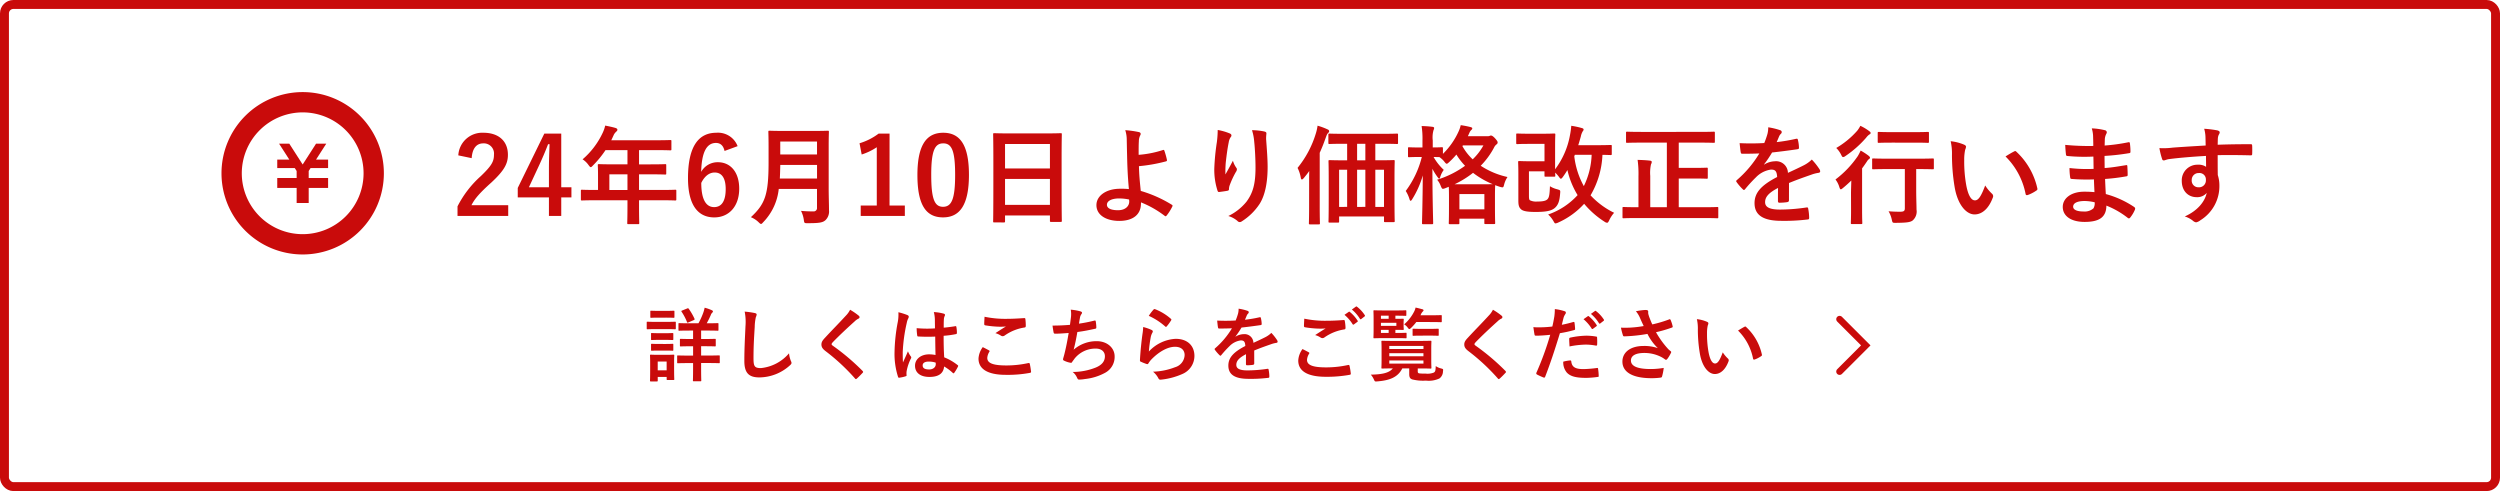
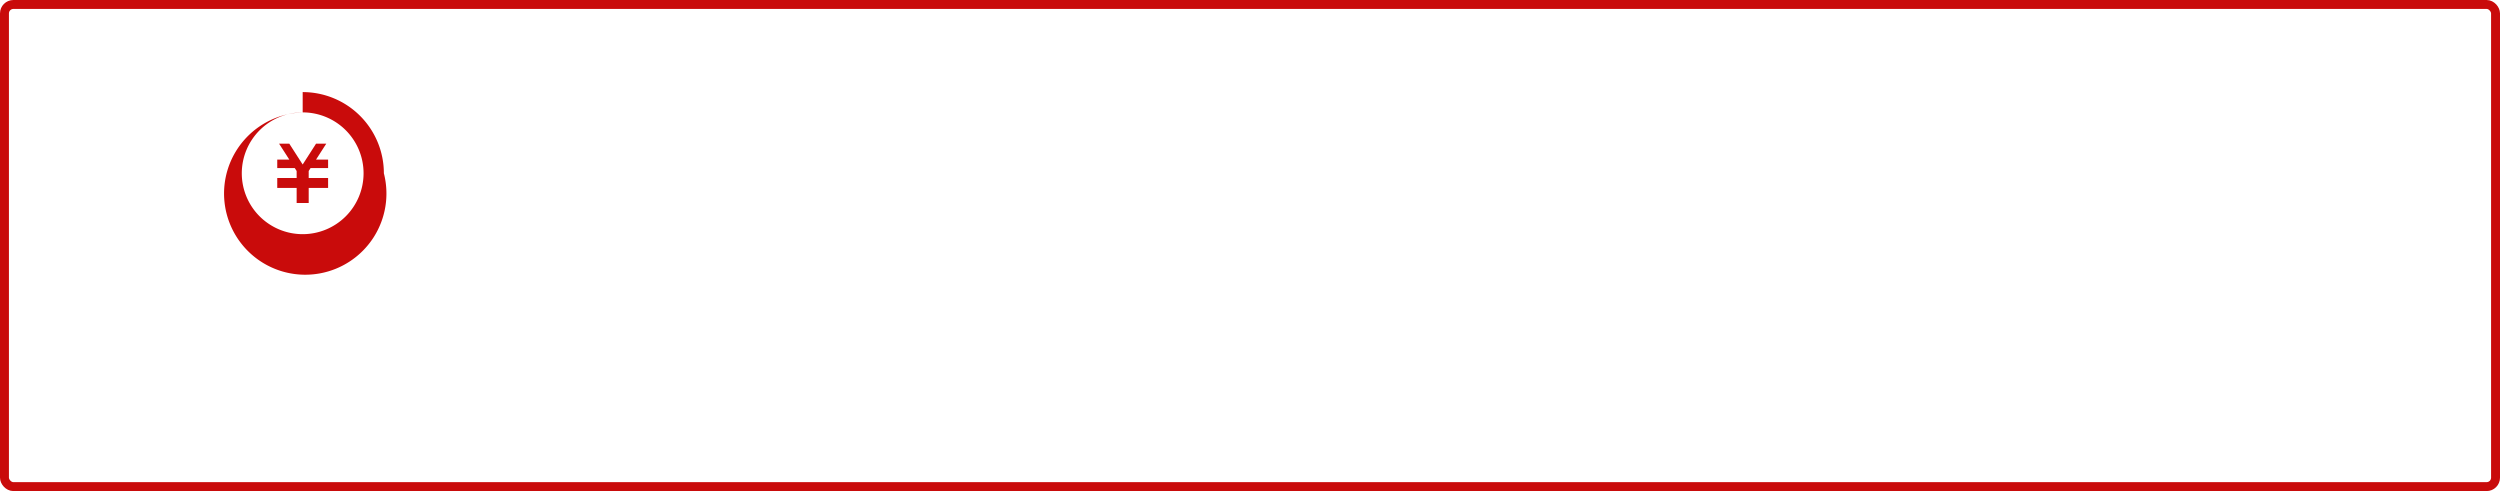
<svg xmlns="http://www.w3.org/2000/svg" width="560" height="110" viewBox="0 0 560 110">
  <g id="グループ_2897" data-name="グループ 2897" transform="translate(-708.063 -3933.937)">
    <g id="長方形_24287" data-name="長方形 24287" transform="translate(708.063 3933.937)" fill="none" stroke="#c90b0b" stroke-width="2">
-       <rect width="560" height="110" rx="3" stroke="none" />
      <rect x="1" y="1" width="558" height="108" rx="2" fill="none" />
    </g>
-     <path id="パス_152507" data-name="パス 152507" d="M4.272-12.888c.144-2.184,1.08-3.312,2.592-3.312a2.285,2.285,0,0,1,2.4,2.544c0,1.512-.528,2.472-2.928,4.776A23.177,23.177,0,0,0,1.1-2.088V.048H12.456v-2.4H4.224C4.968-3.84,6.168-5.184,8.688-7.44c2.808-2.616,3.7-4.152,3.7-6.192,0-3.168-2.184-4.944-5.472-4.944a5.365,5.365,0,0,0-5.64,5.064Zm20.064-5.5H20.544L14.592-6.216V-4.1h6.984V.048h2.76V-4.1h2.28V-6.36h-2.28ZM21.576-6.36H17.088l2.256-4.848c.744-1.608,1.44-3.216,2.04-4.8h.336c-.072,1.848-.144,3.672-.144,5.616Zm17.592,2.9V-2.28c0,2.52-.048,3.768-.048,3.912,0,.24.024.264.288.264h2.136c.24,0,.264-.024.264-.264,0-.12-.048-1.392-.048-3.912V-3.456h5.088c2.112,0,2.856.048,3,.048.24,0,.264-.024.264-.264v-1.9c0-.216-.024-.24-.264-.24-.144,0-.888.048-3,.048H41.76v-3.5h2.568c2.352,0,3.144.048,3.288.048.216,0,.24-.024.24-.264v-1.8c0-.24-.024-.264-.24-.264-.144,0-.936.048-3.288.048H41.76v-3.192h3.7c2.328,0,3.144.048,3.288.048.24,0,.264-.024.264-.264V-16.68c0-.24-.024-.264-.264-.264-.144,0-.96.048-3.288.048H35.544l.48-1.032a2.341,2.341,0,0,1,.6-.864c.168-.168.288-.264.288-.456s-.144-.312-.432-.408c-.648-.192-1.44-.36-2.3-.528a7.7,7.7,0,0,1-.624,1.752,17.648,17.648,0,0,1-4.44,5.808,4.808,4.808,0,0,1,1.344,1.3c.24.312.36.456.48.456s.264-.12.5-.384a21.981,21.981,0,0,0,2.808-3.432h4.92V-11.5H36.1c-2.328,0-3.144-.048-3.288-.048-.264,0-.288.024-.288.264,0,.144.048.792.048,2.16v3.36h-.576c-2.112,0-2.856-.048-3-.048-.24,0-.264.024-.264.24v1.9c0,.24.024.264.264.264.144,0,.888-.048,3-.048Zm-4.056-2.3v-3.5h4.056v3.5ZM63.84-15.576a4.7,4.7,0,0,0-4.776-3c-3.888,0-6.336,2.928-6.336,10.176,0,6.192,2.352,8.784,5.88,8.784C61.9.384,64.2-2.088,64.2-6.048c0-3.7-1.944-5.928-4.776-5.928a4.2,4.2,0,0,0-3.744,2.16c.1-4.2,1.128-6.48,3.312-6.48.864,0,1.632.456,1.92,1.8ZM55.7-7.344c.744-1.512,1.8-2.328,3-2.328,1.608,0,2.472,1.272,2.472,3.72,0,2.664-.912,4.032-2.592,4.032C56.856-1.92,55.7-3.48,55.7-7.344ZM84.24-15.48c0-2.04.048-3.12.048-3.264,0-.264-.024-.288-.264-.288-.168,0-.936.048-3.168.048H74.184c-2.232,0-3.024-.048-3.192-.048-.24,0-.264.024-.264.288,0,.144.048,1.224.048,3.264v3.528c0,7.3-.792,9.336-3.96,12.288a5.494,5.494,0,0,1,1.728,1.128c.264.264.408.384.552.384s.264-.144.5-.408A12.547,12.547,0,0,0,73.056-6h8.568v4.2a.749.749,0,0,1-.84.84,27.259,27.259,0,0,1-2.736-.12A6.639,6.639,0,0,1,78.672.936c.1.768.144.744.888.744,2.544,0,3.36-.12,3.984-.7a2.716,2.716,0,0,0,.768-2.232c0-1.32-.072-3.144-.072-4.8ZM73.3-8.328c.048-.912.072-1.92.1-3.048h8.232v3.048Zm8.328-8.28v2.9H73.392v-2.9Zm16.248-1.776H95.424a13.527,13.527,0,0,1-4.272,2.16l.48,2.52a13.459,13.459,0,0,0,3.384-1.632V-2.28h-3.6V.048H101.3V-2.28H97.872Zm12.024-.192c-3.7,0-5.784,2.664-5.784,9.456s1.968,9.5,5.736,9.5c3.744,0,5.808-2.76,5.808-9.552C115.656-15.936,113.592-18.576,109.9-18.576Zm0,2.376c1.92,0,2.664,1.656,2.664,7.056,0,5.376-.768,7.152-2.712,7.152-1.9,0-2.64-1.752-2.64-7.152C107.208-14.568,108.024-16.2,109.9-16.2ZM123.48,1.512c.24,0,.264-.024.264-.264v-1.3H133.8V1.128c0,.24.024.264.264.264H136.2c.24,0,.264-.024.264-.264,0-.144-.048-1.56-.048-8.448v-5.328c0-3.936.048-5.4.048-5.544,0-.264-.024-.288-.264-.288-.144,0-.984.048-3.312.048h-8.232c-2.328,0-3.144-.048-3.312-.048-.24,0-.264.024-.264.288,0,.144.048,1.608.048,6.264V-7.3c0,6.96-.048,8.376-.048,8.544,0,.24.024.264.264.264Zm.264-3.936V-8.232H133.8v5.808Zm0-13.632H133.8v5.472H123.744Zm29.928,2.424c0-1.248,0-2.3.048-3.024a2.959,2.959,0,0,1,.288-1.3.714.714,0,0,0,.12-.36c0-.192-.12-.336-.384-.408a22.009,22.009,0,0,0-3.072-.432,7.061,7.061,0,0,1,.336,2.184c.024,1.224.048,2.448.072,3.312.048,2.28.12,4.56.408,7.7a16.731,16.731,0,0,0-2.016-.072c-2.976,0-5.256,1.512-5.256,3.672,0,2.208,2.16,3.528,5.112,3.528,3.216,0,4.752-1.536,4.848-3.6a4.631,4.631,0,0,0,.024-.552A22.461,22.461,0,0,1,159.528.048c.192.144.264.072.408-.072a10.763,10.763,0,0,0,1.272-2.016c.1-.192.072-.312-.1-.408a28.177,28.177,0,0,0-6.96-3.1c-.24-2.28-.36-3.6-.408-5.544a35.835,35.835,0,0,0,6.072-1.08c.144-.048.24-.1.192-.36a16.867,16.867,0,0,0-.576-2.04.2.2,0,0,0-.288-.144A23.279,23.279,0,0,1,153.672-13.632ZM151.56-3.288c.072,1.008-.72,2.064-2.52,2.064-1.512,0-2.472-.408-2.472-1.224,0-.864,1.08-1.416,2.76-1.416a11.213,11.213,0,0,1,2.208.24ZM171.384-19.2a22.209,22.209,0,0,1-.192,2.736,50.727,50.727,0,0,0-.576,5.976,15.355,15.355,0,0,0,.72,4.872c.048.168.168.336.336.312.6-.072,1.632-.216,1.92-.288a.337.337,0,0,0,.312-.384,3,3,0,0,1,.12-.72,19.649,19.649,0,0,1,1.416-3.072,1.131,1.131,0,0,0,.24-.6.552.552,0,0,0-.144-.384,4.976,4.976,0,0,1-.744-1.56c-.648,1.224-1.152,2.136-1.68,3.072a24.247,24.247,0,0,1,.072-2.64c.144-1.248.336-2.952.672-4.584a2.77,2.77,0,0,1,.432-1.128.55.55,0,0,0,.168-.384c0-.216-.144-.36-.456-.48A12.578,12.578,0,0,0,171.384-19.2Zm7.68.048a11.5,11.5,0,0,1,.5,2.616c.168,1.536.288,4.032.288,5.736,0,3.792-.624,5.76-2.016,7.656A11.878,11.878,0,0,1,173.76.072a5.569,5.569,0,0,1,2.04,1.1.7.7,0,0,0,.5.264.832.832,0,0,0,.48-.168,13.225,13.225,0,0,0,3.96-3.864c1.272-1.968,1.824-4.92,1.824-8.328,0-1.728-.168-3.912-.336-6.192a8.5,8.5,0,0,1,.048-1.1c.048-.408,0-.528-.48-.648A13.859,13.859,0,0,0,179.064-19.152ZM200.376-16.1v3.7h-.624c-2.328,0-3.144-.048-3.288-.048-.24,0-.264.024-.264.264,0,.168.048,1.08.048,4.392v3.792c0,4.248-.048,5.136-.048,5.28,0,.24.024.264.264.264h1.848c.24,0,.264-.024.264-.264V.168h10.056V1.176c0,.24.024.264.264.264h1.872c.24,0,.264-.024.264-.264,0-.144-.048-1.032-.048-5.256V-8.256c0-2.856.048-3.792.048-3.936,0-.24-.024-.264-.264-.264-.168,0-1.008.048-3.336.048h-.744v-3.7h1.536c2.352,0,3.144.048,3.288.048.24,0,.264-.024.264-.264V-18.1c0-.264-.024-.288-.264-.288-.144,0-.936.048-3.288.048h-8.5c-2.352,0-3.144-.048-3.288-.048-.24,0-.264.024-.264.288v1.776c0,.24.024.264.264.264.144,0,.936-.048,3.288-.048Zm8.256,5.808v8.328h-1.944V-10.3Zm-6.024,8.328V-10.3h1.848v8.328Zm-4.032,0V-10.3h1.8v8.328Zm4.032-10.44v-3.7h1.848v3.7ZM191.856-1.944c0,2.328-.048,3.48-.048,3.624,0,.24.024.264.264.264h1.944c.24,0,.264-.024.264-.264,0-.12-.048-1.3-.048-3.624V-14.088c.5-1.08.936-2.208,1.368-3.432.216-.6.312-.816.48-.96.144-.144.264-.264.264-.432,0-.216-.144-.336-.384-.432a14.046,14.046,0,0,0-2.208-.816,10.578,10.578,0,0,1-.384,1.728,22.5,22.5,0,0,1-4.1,7.728,7.513,7.513,0,0,1,.72,2.184c.048.264.12.408.264.408.1,0,.24-.12.432-.336.432-.528.84-1.032,1.2-1.56-.024,1.032-.024,2.112-.024,2.976Zm35.568-15.864.336-.744a1.833,1.833,0,0,1,.456-.672.493.493,0,0,0,.192-.336c0-.12-.12-.216-.384-.288a21.218,21.218,0,0,0-2.208-.432,6.537,6.537,0,0,1-.456,1.368,16.614,16.614,0,0,1-3.528,5.064v-1.224c0-.24-.024-.264-.264-.264-.144,0-.6.048-2.016.048v-1.56a6.062,6.062,0,0,1,.168-2.3,1.222,1.222,0,0,0,.144-.5c0-.144-.168-.24-.408-.264a23.048,23.048,0,0,0-2.4-.168,18.3,18.3,0,0,1,.192,3.288v1.512H216.6c-1.68,0-2.208-.048-2.352-.048-.216,0-.24.024-.24.264v1.7c0,.24.024.264.24.264.144,0,.672-.048,2.352-.048h.5a21.127,21.127,0,0,1-3.6,7.608,7.391,7.391,0,0,1,.84,1.824c.072.264.168.384.264.384s.216-.144.36-.384a20.474,20.474,0,0,0,2.352-5.3c-.024,5.616-.168,10.248-.168,10.632,0,.264.024.288.264.288h1.944c.264,0,.288-.024.288-.288,0-.408-.168-5.616-.168-12.12a12.706,12.706,0,0,0,1.152,1.848q.252.36.36.36c.12,0,.168-.144.264-.456a5.279,5.279,0,0,1,.768-1.512,11.964,11.964,0,0,1-2.28-2.88c.624,0,1.056.024,1.32.024a4.958,4.958,0,0,1,1.1,1.032c.24.312.384.456.528.456.12,0,.264-.12.552-.384a17.728,17.728,0,0,0,1.608-1.68,14.116,14.116,0,0,0,1.944,2.52,21.542,21.542,0,0,1-6.264,3.12,4.522,4.522,0,0,1,.816,1.392c.192.456.288.648.5.648a2,2,0,0,0,.576-.168l.72-.288c.024.36.048,1.032.048,2.3v1.824c0,3.24-.048,3.84-.048,3.984,0,.24.024.264.264.264h1.848c.24,0,.264-.024.264-.264V.672h5.592v.936c0,.24.024.264.264.264h1.9c.24,0,.264-.024.264-.264,0-.12-.048-.72-.048-3.984V-4.488c0-1.512.048-2.184.048-2.352.336.144.72.264,1.08.384.744.192.744.192.936-.552a5.406,5.406,0,0,1,.744-1.656,17.875,17.875,0,0,1-6-2.52,17.48,17.48,0,0,0,2.976-4.056,1.976,1.976,0,0,1,.552-.72.512.512,0,0,0,.264-.432c0-.192-.072-.36-.576-.936-.528-.552-.744-.624-.936-.624a.626.626,0,0,0-.264.072,1,1,0,0,1-.432.072Zm-1.9,12.96h5.592v3.432h-5.592Zm-1.1-2.184A21.347,21.347,0,0,0,228.576-9.6a18.947,18.947,0,0,0,4.416,2.544c-.36,0-1.1.024-2.544.024Zm1.872-8.712H230.9a12.94,12.94,0,0,1-2.4,3.12,11.949,11.949,0,0,1-2.3-2.952Zm20.664,0c0-1.608.048-2.232.048-2.4,0-.24-.024-.264-.288-.264-.144,0-.744.048-2.544.048h-3.192c-1.776,0-2.352-.048-2.472-.048-.24,0-.264.024-.264.264v1.824c0,.264.024.288.264.288.12,0,.7-.048,2.472-.048h3.6v3.888h-3.456c-1.368,0-2.016-.048-2.16-.048-.264,0-.288.024-.288.288,0,.144.048.96.048,2.544V-3.36c0,1.056.168,1.536.6,1.92.5.48,1.68.6,3.216.6,2.136,0,3.528-.168,4.368-.912.7-.624,1.056-1.464,1.176-3.24.072-.72.048-.72-.7-.936a5.531,5.531,0,0,1-1.584-.672c-.072,1.824-.168,2.472-.528,2.88s-1.08.552-2.352.552a3.116,3.116,0,0,1-1.608-.288c-.192-.144-.216-.5-.216-1.056V-9.936h3.48V-9c0,.24.024.264.264.264h1.872c.264,0,.288-.024.288-.264,0-.072-.024-.288-.024-.648a7.794,7.794,0,0,1,.816.912c.216.312.336.456.456.456s.24-.12.456-.408c.36-.5.7-1.008,1.008-1.536A18.694,18.694,0,0,0,252-4.608a15.953,15.953,0,0,1-6.6,4.344,5.88,5.88,0,0,1,1.248,1.584c.168.288.24.408.408.408a2,2,0,0,0,.6-.192,17.455,17.455,0,0,0,5.808-4.2,19.957,19.957,0,0,0,4.56,4.008,1.161,1.161,0,0,0,.576.24c.192,0,.288-.168.48-.552a6.579,6.579,0,0,1,1.1-1.68A17.907,17.907,0,0,1,254.9-4.56a19.461,19.461,0,0,0,2.664-9.072c1.2.024,1.68.048,1.824.048.24,0,.264-.024.264-.264v-1.728c0-.24-.024-.264-.264-.264-.168,0-.936.048-3.192.048h-4.056c.216-.624.384-1.272.576-1.92a3.633,3.633,0,0,1,.456-1.224.55.55,0,0,0,.168-.384c0-.144-.168-.264-.48-.336a18.064,18.064,0,0,0-2.28-.48,16.733,16.733,0,0,1-.288,2.088,17.924,17.924,0,0,1-3.336,7.656Zm8.184,2.112a17.282,17.282,0,0,1-1.752,7.008,18.2,18.2,0,0,1-2.136-6.672c.048-.1.072-.216.12-.336Zm16.848-2.736V-1.9h-3.72V-8.9a9.052,9.052,0,0,1,.168-2.616,1.055,1.055,0,0,0,.168-.528c0-.144-.144-.264-.408-.288-.84-.1-1.848-.144-2.76-.168a22.531,22.531,0,0,1,.192,3.648V-1.9h-.36c-2.112,0-2.832-.048-2.976-.048-.216,0-.24.024-.24.264V.312c0,.24.024.264.24.264.144,0,.864-.048,2.976-.048h15c2.136,0,2.856.048,3,.048.216,0,.24-.024.24-.264V-1.68c0-.24-.024-.264-.24-.264-.144,0-.864.048-3,.048h-5.616V-8.328h3.336c2.064,0,2.784.048,2.928.048.216,0,.24-.024.24-.264v-1.944c0-.24-.024-.264-.24-.264-.144,0-.864.048-2.928.048h-3.336v-5.664h4.656c2.232,0,3.024.048,3.168.048.24,0,.264-.024.264-.264v-1.968c0-.24-.024-.264-.264-.264-.144,0-.936.048-3.168.048H266.28c-2.232,0-3.024-.048-3.168-.048-.24,0-.264.024-.264.264v1.968c0,.24.024.264.264.264.144,0,.936-.048,3.168-.048Zm27.36,9.048c2.04-.84,3.6-1.368,5.16-1.92a7.675,7.675,0,0,1,1.464-.36c.24-.048.36-.144.36-.336a.949.949,0,0,0-.192-.528,14.785,14.785,0,0,0-1.68-2.112,7.218,7.218,0,0,1-1.824,1.3c-1.224.624-2.592,1.248-3.528,1.68a2.65,2.65,0,0,0-2.928-2.592,4.775,4.775,0,0,0-2.4.744l-.024-.048a24.767,24.767,0,0,0,1.8-2.664c1.752-.192,3.816-.456,5.616-.72.336-.048.432-.144.408-.384a8.092,8.092,0,0,0-.24-1.728c-.048-.216-.12-.288-.384-.24a38.609,38.609,0,0,1-4.368.744c.288-.648.408-.96.552-1.3a1.869,1.869,0,0,1,.408-.576.464.464,0,0,0,.168-.36.431.431,0,0,0-.288-.408A15.154,15.154,0,0,0,294.7-19.8a5.842,5.842,0,0,1-.168,1.464,18.49,18.49,0,0,1-.72,2.064,52.938,52.938,0,0,1-5.52.024c.072.72.168,1.608.24,1.992.048.264.12.384.336.384,1.416,0,2.712-.024,3.84-.072a24.525,24.525,0,0,1-5.016,5.952c-.12.1-.168.168-.168.264a.39.39,0,0,0,.1.216,11.417,11.417,0,0,0,1.368,1.584.479.479,0,0,0,.264.168c.1,0,.168-.072.288-.216a32.346,32.346,0,0,1,2.4-2.616,5.794,5.794,0,0,1,3.312-1.728c1.08-.048,1.368.432,1.44,1.656-3.624,1.872-5.064,3.552-5.064,5.856,0,2.784,2.088,3.96,6.024,3.96A42.687,42.687,0,0,0,303.6.84c.192,0,.288-.168.264-.456a10.741,10.741,0,0,0-.216-1.968c-.024-.216-.12-.288-.336-.264a41.016,41.016,0,0,1-5.976.48c-2.52,0-3.336-.648-3.336-1.656,0-1.152.768-2.088,2.9-3.192-.024.864-.024,2.064-.024,2.928,0,.24.1.384.312.384a12.983,12.983,0,0,0,1.7-.12c.312-.048.456-.168.456-.432ZM325.3-10.44v8.784c0,.6-.24.768-1.056.768-.888,0-1.608-.024-2.592-.1a6.061,6.061,0,0,1,.72,1.848c.168.768.168.744.936.744,2.352-.024,3.264-.12,3.792-.576a2.663,2.663,0,0,0,.816-2.4c0-1.056-.072-2.4-.072-4.536V-10.44h.5c2.28,0,3.072.048,3.192.048.24,0,.264-.024.264-.264v-1.9c0-.24-.024-.264-.264-.264-.12,0-.912.048-3.192.048H321.48c-2.28,0-3.072-.048-3.24-.048-.24,0-.264.024-.264.264v1.9c0,.24.024.264.264.264.168,0,.96-.048,3.24-.048Zm-12.048,9.1c0,1.92-.048,2.808-.048,2.952,0,.24.024.264.264.264h2.04c.24,0,.264-.024.264-.264,0-.12-.048-1.032-.048-2.952v-9.264c.384-.5.744-1.032,1.1-1.56a1.647,1.647,0,0,1,.5-.552.364.364,0,0,0,.168-.264c0-.144-.072-.24-.288-.432a14.573,14.573,0,0,0-1.8-1.176,12.1,12.1,0,0,1-.648,1.248,22.363,22.363,0,0,1-4.992,5.232,5.179,5.179,0,0,1,.864,1.7c.12.36.192.5.336.5.12,0,.264-.12.5-.312.648-.528,1.248-1.08,1.848-1.656-.024.96-.072,2.16-.072,3Zm14.184-15.024c2.136,0,2.832.048,2.976.048.264,0,.288-.024.288-.264V-18.5c0-.24-.024-.264-.288-.264-.144,0-.84.048-2.976.048H322.44c-2.112,0-2.832-.048-2.952-.048-.24,0-.264.024-.264.264v1.92c0,.24.024.264.264.264.12,0,.84-.048,2.952-.048Zm-12.1-3.768a6.78,6.78,0,0,1-.7,1.1,19.108,19.108,0,0,1-4.7,3.864,5.64,5.64,0,0,1,1.08,1.488c.192.384.288.552.456.552a1.049,1.049,0,0,0,.528-.24,23.639,23.639,0,0,0,4.632-4.1,3.485,3.485,0,0,1,.648-.672c.216-.12.36-.216.36-.384s-.12-.264-.336-.432A11.233,11.233,0,0,0,315.336-20.136Zm20.232,3.456a12.865,12.865,0,0,1,.288,3.144,43.51,43.51,0,0,0,.576,6.984c.648,4.056,2.616,6.264,4.488,6.264,1.68,0,3.168-1.3,4.08-3.744a.735.735,0,0,0-.168-.888A9.174,9.174,0,0,1,343.3-6.768c-.936,2.5-1.536,3.336-2.3,3.336-1.008,0-1.632-1.632-1.968-3.528a30.225,30.225,0,0,1-.432-5.472,10.783,10.783,0,0,1,.216-2.352,2.09,2.09,0,0,0,.192-.672c0-.168-.168-.336-.384-.432A10.388,10.388,0,0,0,335.568-16.68Zm12.288,3.408A16.171,16.171,0,0,1,352.344-4.9c.048.288.216.36.5.264a8.145,8.145,0,0,0,1.872-.96c.192-.12.336-.216.264-.528a15.87,15.87,0,0,0-4.7-8.208.369.369,0,0,0-.264-.144.712.712,0,0,0-.264.1C349.368-14.184,348.768-13.848,347.856-13.272Zm19.92,7.992c-1.128-.1-1.7-.1-2.3-.1-2.9,0-4.8,1.464-4.8,3.408,0,1.992,1.776,3.36,4.9,3.36,3.288,0,4.848-1.056,4.872-3.648A19.043,19.043,0,0,1,375.216.48a.368.368,0,0,0,.264.12.353.353,0,0,0,.312-.192,7.22,7.22,0,0,0,1.056-1.776c.072-.288.072-.36-.168-.576a21.4,21.4,0,0,0-6.36-2.9c-.072-1.1-.12-2.28-.168-3.384a43.469,43.469,0,0,0,4.7-.576c.264-.024.36-.1.36-.336,0-.72-.048-1.512-.072-1.968-.024-.216-.1-.264-.384-.192-1.728.264-2.88.5-4.7.624,0-.864-.024-1.752-.024-2.712a49.1,49.1,0,0,0,5.544-.624c.192-.024.264-.072.264-.384a12.822,12.822,0,0,0-.12-1.752c-.024-.288-.12-.36-.408-.288a40.385,40.385,0,0,1-5.256.72c.024-.72.024-1.056.048-1.536a3.085,3.085,0,0,1,.36-1.152.489.489,0,0,0-.264-.72,13.906,13.906,0,0,0-3.024-.432,6.9,6.9,0,0,1,.288,1.608c.024.816.048,1.44.048,2.328a54.872,54.872,0,0,1-6.288-.24c.048.984.1,1.56.168,2.16.024.24.144.336.408.336a39.5,39.5,0,0,0,5.736.12c.024.912.024,1.848.048,2.76a33.768,33.768,0,0,1-5.4-.192,14.322,14.322,0,0,0,.144,2.04c.024.312.12.408.384.408a42.5,42.5,0,0,0,4.944.1C367.68-7.32,367.728-6.336,367.776-5.28ZM367.824-3a2.3,2.3,0,0,1-.264,1.344,2.964,2.964,0,0,1-2.184.72c-1.656,0-2.376-.456-2.376-1.08,0-.768.84-1.272,2.592-1.272A10.351,10.351,0,0,1,367.824-3Zm24.864-12.72c-2.88.168-5.976.36-7.44.48a15.829,15.829,0,0,1-2.928.1,16.818,16.818,0,0,0,.6,2.424c.072.24.168.336.408.336.216,0,.6-.216,1.128-.288,1.9-.264,5.28-.552,8.3-.72,0,.792.024,1.608.024,2.448a2.941,2.941,0,0,0-1.824-.48,3.5,3.5,0,0,0-3.624,3.6c0,2.3,1.44,3.672,3.336,3.672a2.77,2.77,0,0,0,2.256-.96c-.432,2.016-2.112,4.032-4.92,5.28a5.349,5.349,0,0,1,1.824.96,1.359,1.359,0,0,0,.72.36,2.288,2.288,0,0,0,.936-.456A8.961,8.961,0,0,0,395.76-6.72,7.477,7.477,0,0,0,395.4-9.1c-.024-1.464-.024-3-.024-4.464,2.5-.024,4.824-.024,7.32.048.288.024.408-.048.408-.312.024-.6.024-1.224,0-1.824-.024-.312-.072-.36-.36-.36-2.3,0-4.776.024-7.368.12.024-.912.024-1.224.048-1.536a2.509,2.509,0,0,1,.192-.7,1.012,1.012,0,0,0,.216-.552c0-.216-.264-.384-.672-.456a24.384,24.384,0,0,0-2.808-.336,7.627,7.627,0,0,1,.288,1.752C392.664-17.064,392.664-16.464,392.688-15.72Zm-1.536,6.168a1.438,1.438,0,0,1,1.584,1.536A1.542,1.542,0,0,1,391.1-6.36a1.488,1.488,0,0,1-1.536-1.632A1.527,1.527,0,0,1,391.152-9.552Z" transform="translate(809.447 3982.251)" fill="#c90b0b" />
-     <path id="パス_152508" data-name="パス 152508" d="M13.968-6.444c1.53,0,2.052.036,2.16.036.18,0,.2-.018.2-.2V-7.9c0-.18-.018-.2-.2-.2-.108,0-.63.036-2.16.036H13.05v-1.89h1.4c1.62,0,2.178.036,2.286.036.18,0,.2-.018.2-.2v-1.3c0-.18-.018-.2-.2-.2-.108,0-.666.036-2.286.036H14.31c.36-.648.648-1.26.9-1.836a1.428,1.428,0,0,1,.306-.522c.126-.108.18-.18.18-.306,0-.09-.072-.18-.216-.252a9.793,9.793,0,0,0-1.638-.576c-.072.342-.162.666-.252.954a16.044,16.044,0,0,1-1.134,2.538H10.44c-1.62,0-2.16-.036-2.286-.036-.162,0-.18.018-.18.2v1.3c0,.18.018.2.18.2.126,0,.666-.036,2.286-.036h.81v1.89h-.594C9.126-8.064,8.6-8.1,8.5-8.1c-.18,0-.2.018-.2.2v1.3c0,.18.018.2.2.2.108,0,.63-.036,2.16-.036h.594v2.088H10.224c-1.674,0-2.232-.036-2.34-.036-.18,0-.2.018-.2.2v1.35c0,.18.018.2.2.2.108,0,.666-.036,2.34-.036H11.25V-1.44c0,1.71-.036,2.538-.036,2.646,0,.18.018.2.2.2H12.87c.2,0,.216-.018.216-.2,0-.108-.036-.936-.036-2.646V-2.682h1.638c1.656,0,2.232.036,2.34.036.18,0,.2-.018.2-.2v-1.35c0-.18-.018-.2-.2-.2-.108,0-.684.036-2.34.036H13.05V-6.444ZM7-2.97c0-.846.036-1.278.036-1.386,0-.18-.018-.2-.2-.2-.126,0-.486.036-1.656.036H3.456c-1.152,0-1.53-.036-1.638-.036-.2,0-.216.018-.216.2,0,.126.036.558.036,1.692v1.206c0,2.178-.036,2.592-.036,2.7,0,.18.018.2.216.2H3.132c.18,0,.2-.018.2-.2V.432h2V.918c0,.18.018.2.2.2H6.84c.18,0,.2-.018.2-.2C7.038.81,7,.414,7-1.674ZM5.328-3.024v1.98h-2v-1.98ZM2.97-11.9c-1.368,0-1.818-.036-1.926-.036-.162,0-.18.018-.18.2v1.278c0,.2.018.216.18.216.108,0,.558-.036,1.926-.036H5.256c1.368,0,1.818.036,1.926.036.18,0,.2-.018.2-.216v-1.278c0-.18-.018-.2-.2-.2-.108,0-.558.036-1.926.036Zm.54-2.466c-1.17,0-1.53-.036-1.638-.036-.18,0-.2.018-.2.2v1.188c0,.18.018.2.2.2.108,0,.468-.036,1.638-.036H5.238c1.152,0,1.512.036,1.62.036.2,0,.216-.018.216-.2V-14.2c0-.18-.018-.2-.216-.2-.108,0-.468.036-1.62.036Zm.054,5c-1.1,0-1.422-.036-1.53-.036-.18,0-.2.018-.2.2v1.17c0,.18.018.2.2.2.108,0,.432-.036,1.53-.036h1.53c1.1,0,1.4.036,1.512.036.2,0,.216-.018.216-.2V-9.2c0-.18-.018-.2-.216-.2-.108,0-.414.036-1.512.036Zm0,2.412c-1.1,0-1.422-.036-1.53-.036-.18,0-.2.018-.2.2v1.152c0,.18.018.2.2.2.108,0,.432-.036,1.53-.036h1.53c1.1,0,1.4.036,1.512.036.2,0,.216-.018.216-.2V-6.786c0-.18-.018-.2-.216-.2-.108,0-.414.036-1.512.036ZM8.82-14.454c-.216.09-.234.126-.144.288A11.585,11.585,0,0,1,9.882-11.88c.072.18.09.2.342.09l1.152-.5c.216-.09.252-.144.18-.342a13.213,13.213,0,0,0-1.278-2.2c-.108-.144-.18-.144-.342-.072Zm13.986.252a11.967,11.967,0,0,1,.18,3.294c-.09,2.16-.252,4.752-.252,7.776,0,2.754,1.08,3.672,3.384,3.672a10.284,10.284,0,0,0,6.822-2.7c.288-.252.36-.4.36-.558a1.183,1.183,0,0,0-.144-.432,6.258,6.258,0,0,1-.414-1.71,9.492,9.492,0,0,1-6.3,3.312c-1.44,0-1.656-.414-1.656-2.232,0-2.358.09-4.194.27-6.966a10.789,10.789,0,0,1,.252-2.2,1.746,1.746,0,0,0,.18-.594c0-.18-.126-.27-.432-.342A18.617,18.617,0,0,0,22.806-14.2Zm23.616-.414a5.194,5.194,0,0,1-.972,1.35c-1.548,1.692-3.042,3.186-4.572,4.842C40.32-7.83,40-7.434,40-6.84s.27.99.954,1.512A45.436,45.436,0,0,1,47.5.756c.09.108.144.162.216.162s.144-.054.252-.144c.306-.27.828-.792,1.242-1.242.09-.09.126-.144.126-.216a.431.431,0,0,0-.126-.234,49.941,49.941,0,0,0-6.7-5.67c-.162-.126-.234-.216-.234-.324,0-.09.072-.2.234-.4,1.386-1.44,3.366-3.294,4.914-4.68a3.41,3.41,0,0,1,.864-.63.361.361,0,0,0,.252-.342.441.441,0,0,0-.144-.288A14.33,14.33,0,0,0,46.422-14.616ZM65.556-4.482a7.512,7.512,0,0,0-1.44-.144c-1.818,0-3.15,1.062-3.15,2.538,0,1.548,1.152,2.52,3.222,2.52,2.124,0,3.15-.828,3.294-2.34a10.689,10.689,0,0,1,1.944,1.44.249.249,0,0,0,.162.09.218.218,0,0,0,.162-.108,9.724,9.724,0,0,0,.828-1.386c.09-.2.072-.252-.09-.36A11.78,11.78,0,0,0,67.5-3.96c-.09-1.548-.126-2.808-.126-4.824a20.283,20.283,0,0,0,2.772-.378c.126-.018.2-.108.2-.27a7.2,7.2,0,0,0-.108-1.278c-.036-.2-.072-.27-.288-.216-.774.126-1.71.252-2.556.324,0-.828,0-1.3.036-1.908a2.031,2.031,0,0,1,.144-.63.772.772,0,0,0,.108-.306c0-.162-.126-.252-.324-.306a10.02,10.02,0,0,0-2.178-.342,7.421,7.421,0,0,1,.234,1.764c0,.666.018,1.242.018,1.89a26.039,26.039,0,0,1-4.1-.054,11.027,11.027,0,0,0,.126,1.638c.018.18.09.234.324.234a36.4,36.4,0,0,0,3.708.018C65.5-7.182,65.52-5.868,65.556-4.482Zm.036,1.71a2.535,2.535,0,0,1,.018.36c0,.648-.576,1.17-1.476,1.17-1.062,0-1.458-.342-1.458-.9s.5-.864,1.35-.864A5.014,5.014,0,0,1,65.592-2.772ZM57.24-14.058a9.058,9.058,0,0,1-.126,2.124,39.1,39.1,0,0,0-.738,6.822A16.767,16.767,0,0,0,57.15.378c.09.252.162.27.36.216A7.538,7.538,0,0,0,58.86.288c.162-.054.234-.108.216-.234A3.4,3.4,0,0,1,59.094-.9a10.669,10.669,0,0,1,.918-2.736.522.522,0,0,0,.108-.288.389.389,0,0,0-.108-.252,4.787,4.787,0,0,1-.63-1.134c-.378.9-.756,1.674-1.116,2.5-.054-.756-.054-1.584-.054-2.3a35.743,35.743,0,0,1,.9-6.552,3.653,3.653,0,0,1,.324-.99.919.919,0,0,0,.126-.4c0-.144-.072-.252-.27-.36A14.055,14.055,0,0,0,57.24-14.058Zm18.9,7.812a4.75,4.75,0,0,0-.954,2.574c0,2.34,2.07,3.636,6.1,3.636a27.143,27.143,0,0,0,5.364-.432c.216-.036.324-.108.306-.27A15.05,15.05,0,0,0,86.67-2.5c-.036-.162-.126-.216-.378-.162a22.9,22.9,0,0,1-4.878.522c-3.1,0-4.266-.558-4.266-1.692A2.958,2.958,0,0,1,77.616-5.2c.09-.144.072-.234-.09-.324C77.058-5.778,76.608-6.012,76.14-6.246Zm.4-6.8c-.036.648-.072,1.17-.072,1.6,0,.216.072.288.234.324a22.466,22.466,0,0,0,3.15.306,12.377,12.377,0,0,0,1.476-.054c-.63.378-1.422.882-2.358,1.494a4.3,4.3,0,0,1,1.26.576.756.756,0,0,0,.378.108.767.767,0,0,0,.45-.162,10.487,10.487,0,0,1,4.41-1.782c.216-.018.306-.126.306-.378a11.852,11.852,0,0,0-.09-1.53c-.018-.144-.09-.216-.27-.2-1.152.072-2.5.162-3.816.162A22.708,22.708,0,0,1,76.536-13.05ZM95.67-11.232c-1.386.108-2.5.162-3.906.162.072.594.2,1.35.252,1.566a.307.307,0,0,0,.342.252c.918,0,2.052-.09,3.024-.162-.306,1.8-.558,3.132-.954,4.716-.072.27-.144.54-.234.846a1.228,1.228,0,0,0-.072.36c0,.162.108.234.4.36a5.06,5.06,0,0,0,1.35.4c.162.018.216-.054.342-.27.162-.234.342-.45.5-.684a5.985,5.985,0,0,1,4.734-2.232c1.368,0,2.052.774,2.052,1.71,0,1.134-.666,1.962-2.052,2.538a14.021,14.021,0,0,1-5.166.99A3.435,3.435,0,0,1,97.254.594c.144.342.27.432.45.432A8.338,8.338,0,0,0,99.036.9a11.989,11.989,0,0,0,4.59-1.44,4.034,4.034,0,0,0,2.052-3.636c0-1.854-1.62-3.4-4.014-3.4A7.786,7.786,0,0,0,96.5-5.67c.324-1.26.576-2.466.828-3.96,1.512-.2,2.484-.4,4.032-.738.162-.036.216-.09.216-.288a8.146,8.146,0,0,0-.126-1.332c-.036-.234-.126-.252-.378-.18a32.918,32.918,0,0,1-3.384.666c.09-.63.162-.99.252-1.476a1.868,1.868,0,0,1,.306-.666.592.592,0,0,0,.126-.288c0-.144-.126-.252-.36-.324a11.781,11.781,0,0,0-2.16-.378,5.972,5.972,0,0,1,.036,1.746C95.832-12.456,95.76-11.862,95.67-11.232Zm17.658-2.016a14.358,14.358,0,0,1,3.636,2.34c.09.09.144.126.216.126.054,0,.126-.054.2-.144a11.787,11.787,0,0,0,.918-1.26.5.5,0,0,0,.09-.216c0-.072-.036-.126-.126-.2a11.807,11.807,0,0,0-3.528-2.142.3.3,0,0,0-.342.09A9.859,9.859,0,0,0,113.328-13.248Zm-1.26,2.5a11.217,11.217,0,0,1-.162,1.62c-.216,1.6-.45,3.726-.558,5.814,0,.252.072.288.252.36a12.375,12.375,0,0,0,1.224.486c.234.054.306.054.414-.126a4.926,4.926,0,0,1,.774-.99c1.692-1.71,3.6-2.736,5.184-2.736,1.548,0,2.16.882,2.16,1.854a2.949,2.949,0,0,1-2.124,2.718,14.936,14.936,0,0,1-4.95,1.008,4.6,4.6,0,0,1,1.224,1.53c.162.27.324.288.72.234a15.607,15.607,0,0,0,4.608-1.242,4.411,4.411,0,0,0,2.718-4.032c0-2.322-1.566-3.852-4.194-3.852a8.775,8.775,0,0,0-6.012,2.844,30.041,30.041,0,0,1,.432-3.276,3.375,3.375,0,0,1,.36-.954.536.536,0,0,0,.09-.27c0-.144-.09-.252-.288-.342A10.127,10.127,0,0,0,112.068-10.746ZM136.944-5.49c1.53-.63,2.7-1.026,3.87-1.44a5.756,5.756,0,0,1,1.1-.27c.18-.036.27-.108.27-.252a.712.712,0,0,0-.144-.4,11.088,11.088,0,0,0-1.26-1.584,5.413,5.413,0,0,1-1.368.972c-.918.468-1.944.936-2.646,1.26a1.988,1.988,0,0,0-2.2-1.944,3.581,3.581,0,0,0-1.8.558l-.018-.036a18.576,18.576,0,0,0,1.35-2c1.314-.144,2.862-.342,4.212-.54.252-.036.324-.108.306-.288a6.069,6.069,0,0,0-.18-1.3c-.036-.162-.09-.216-.288-.18a28.956,28.956,0,0,1-3.276.558c.216-.486.306-.72.414-.972a1.4,1.4,0,0,1,.306-.432.348.348,0,0,0,.126-.27.323.323,0,0,0-.216-.306,11.366,11.366,0,0,0-2.052-.5,4.382,4.382,0,0,1-.126,1.1,13.872,13.872,0,0,1-.54,1.548,39.7,39.7,0,0,1-4.14.018c.054.54.126,1.206.18,1.494.036.2.09.288.252.288,1.062,0,2.034-.018,2.88-.054A18.394,18.394,0,0,1,128.2-5.994c-.09.072-.126.126-.126.2a.293.293,0,0,0,.072.162,8.563,8.563,0,0,0,1.026,1.188.359.359,0,0,0,.2.126c.072,0,.126-.054.216-.162a24.257,24.257,0,0,1,1.8-1.962,4.346,4.346,0,0,1,2.484-1.3c.81-.036,1.026.324,1.08,1.242-2.718,1.4-3.8,2.664-3.8,4.392,0,2.088,1.566,2.97,4.518,2.97A32.016,32.016,0,0,0,140.13.63c.144,0,.216-.126.2-.342a8.056,8.056,0,0,0-.162-1.476c-.018-.162-.09-.216-.252-.2a30.762,30.762,0,0,1-4.482.36c-1.89,0-2.5-.486-2.5-1.242,0-.864.576-1.566,2.178-2.394-.018.648-.018,1.548-.018,2.2,0,.18.072.288.234.288a9.738,9.738,0,0,0,1.278-.09c.234-.036.342-.126.342-.324Zm10.818-.324a4.75,4.75,0,0,0-.954,2.574C146.808-.9,148.842.4,153,.4a28.57,28.57,0,0,0,5.274-.432c.216-.036.324-.108.306-.27a15.05,15.05,0,0,0-.288-1.764c-.036-.162-.126-.216-.378-.162a22.9,22.9,0,0,1-4.878.522c-3.1,0-4.266-.558-4.266-1.692a2.958,2.958,0,0,1,.468-1.368c.09-.144.072-.234-.09-.324C148.68-5.346,148.23-5.58,147.762-5.814Zm.4-6.8c-.036.648-.072,1.17-.072,1.6,0,.216.072.288.234.324a21.538,21.538,0,0,0,3.312.306,10.991,10.991,0,0,0,1.314-.054c-.63.378-1.422.882-2.358,1.494a4.3,4.3,0,0,1,1.26.576.756.756,0,0,0,.378.108.767.767,0,0,0,.45-.162,10.487,10.487,0,0,1,4.41-1.782c.216-.018.306-.126.306-.378a10.507,10.507,0,0,0-.162-1.53c-.018-.144-.09-.216-.27-.2-1.152.09-2.43.162-3.744.162A22.708,22.708,0,0,1,148.158-12.618Zm9-.864a8.931,8.931,0,0,1,1.818,2.088.188.188,0,0,0,.306.054l.756-.558a.182.182,0,0,0,.054-.288,8.284,8.284,0,0,0-1.71-1.926c-.108-.09-.18-.108-.27-.036Zm1.656-1.188a8.515,8.515,0,0,1,1.8,2.07.185.185,0,0,0,.306.054l.72-.558a.208.208,0,0,0,.054-.324,7.517,7.517,0,0,0-1.71-1.854c-.108-.09-.162-.108-.27-.036Zm14.76,13.194h.378c1.728,0,2.358.036,2.466.036.2,0,.216-.018.216-.216,0-.108-.036-.54-.036-1.6V-5.85c0-1.062.036-1.512.036-1.62,0-.18-.018-.2-.216-.2-.108,0-.738.036-2.466.036H168.12c-1.746,0-2.376-.036-2.484-.036-.18,0-.2.018-.2.2,0,.126.036.558.036,1.62v2.592c0,1.062-.036,1.494-.036,1.6,0,.2.018.216.2.216.108,0,.72-.036,2.358-.036-.9,1.116-2.682,1.35-4.932,1.4a4.179,4.179,0,0,1,.666,1.026c.234.522.234.54.792.486,2.61-.216,4.554-.828,5.6-2.916h1.548v1.3c0,.738.234,1.008.666,1.17a10.02,10.02,0,0,0,3.078.27,5.61,5.61,0,0,0,3.024-.486,2,2,0,0,0,.792-1.584c.072-.486.072-.522-.4-.648A3.617,3.617,0,0,1,177.606-2c-.036,1.08-.126,1.278-.432,1.458a3.82,3.82,0,0,1-1.782.234,12.723,12.723,0,0,1-1.476-.054c-.288-.054-.342-.216-.342-.486Zm1.278-1.08H167.2v-.7h7.65Zm0-3.96v.684H167.2v-.684ZM167.2-4.194v-.684h7.65v.684Zm1.368-5.22v-.7c1.08,0,1.584.018,1.692.018.162,0,.18-.018.18-.2,0-.108-.036-.306-.036-.81v-.486c0-.5.036-.7.036-.81,0-.18-.018-.2-.18-.2-.108,0-.612.018-1.692.018v-.7h.216c1.476,0,1.926.036,2.034.036.18,0,.2-.018.2-.2v-.846c0-.18-.018-.2-.2-.2-.108,0-.558.036-2.034.036h-2.592c-1.512,0-2.232-.036-2.34-.036-.18,0-.2.018-.2.2,0,.108.036.648.036,1.782v2.322c0,1.116-.036,1.656-.036,1.764,0,.18.018.2.2.2.108,0,.828-.036,2.34-.036h2.952c1.224,0,1.62.036,1.728.036.18,0,.2-.018.2-.2v-.828c0-.18-.018-.2-.2-.2-.108,0-.5.036-1.728.036ZM168.786-11H165.33v-.7h3.456Zm-3.456-2.286h1.728v.7H165.33Zm0,3.87v-.7h1.728v.7Zm11.124-2.448c1.62,0,2.178.036,2.286.036.2,0,.216-.018.216-.216v-1.17c0-.18-.018-.2-.216-.2-.108,0-.666.036-2.286.036h-2.268l.108-.216a1.935,1.935,0,0,1,.414-.63c.108-.108.162-.162.162-.27s-.108-.2-.324-.252c-.486-.126-.936-.252-1.458-.36a3.474,3.474,0,0,1-.378,1.008,9.387,9.387,0,0,1-2.178,2.754,2.8,2.8,0,0,1,.774.7c.18.252.288.36.4.36.09,0,.2-.108.4-.288a11.005,11.005,0,0,0,1.152-1.3Zm-.126,3.042c1.242,0,1.638.036,1.746.036.18,0,.2-.018.2-.2V-10.17c0-.18-.018-.2-.2-.2-.108,0-.5.036-1.746.036h-1.962c-1.242,0-1.638-.036-1.746-.036-.18,0-.2.018-.2.2v1.188c0,.18.018.2.2.2.108,0,.5-.036,1.746-.036Zm14.094-5.8a5.194,5.194,0,0,1-.972,1.35c-1.548,1.692-3.042,3.186-4.572,4.842-.558.594-.882.99-.882,1.584s.27.99.954,1.512A45.436,45.436,0,0,1,191.5.756c.09.108.144.162.216.162s.144-.054.252-.144c.306-.27.828-.792,1.242-1.242.09-.09.126-.144.126-.216a.431.431,0,0,0-.126-.234,49.942,49.942,0,0,0-6.7-5.67c-.162-.126-.234-.216-.234-.324,0-.09.072-.2.234-.4,1.386-1.44,3.366-3.294,4.914-4.68a3.41,3.41,0,0,1,.864-.63.361.361,0,0,0,.252-.342.441.441,0,0,0-.144-.288A14.331,14.331,0,0,0,190.422-14.616Zm20.286,2.124a8.931,8.931,0,0,1,1.818,2.088.188.188,0,0,0,.306.054l.756-.558a.182.182,0,0,0,.054-.288,8.284,8.284,0,0,0-1.71-1.926c-.108-.09-.18-.108-.27-.036Zm1.656-1.188a8.515,8.515,0,0,1,1.8,2.07.185.185,0,0,0,.306.054l.72-.558a.208.208,0,0,0,.054-.324,7.517,7.517,0,0,0-1.71-1.854c-.108-.09-.162-.108-.27-.036Zm-6.516,2.43c.126-.45.252-1.062.432-1.71a3.427,3.427,0,0,1,.378-.72.432.432,0,0,0,.09-.288.3.3,0,0,0-.2-.288,10.491,10.491,0,0,0-2.268-.5,12.384,12.384,0,0,1-.108,1.656c-.126.738-.27,1.53-.45,2.25a24.326,24.326,0,0,1-2.916.18,8.307,8.307,0,0,1-1.332-.054c.09.648.18,1.26.252,1.638.036.234.108.288.378.288.846,0,2.106-.09,3.15-.2a67.568,67.568,0,0,1-3.114,8.532.29.29,0,0,0,.144.36c.378.216,1.26.594,1.44.666.2.054.306.072.4-.18,1.152-2.988,2.07-5.742,3.294-9.738a28.744,28.744,0,0,0,3.132-.684c.234-.054.288-.108.27-.342-.018-.378-.072-.9-.126-1.3-.018-.144-.09-.234-.288-.18C207.522-11.61,206.55-11.376,205.848-11.25Zm.324,8.262a3.511,3.511,0,0,0,.81,2.466c.81.846,2.034,1.17,4.338,1.17a19.888,19.888,0,0,0,2.5-.2c.288-.018.306-.072.288-.288a11.254,11.254,0,0,0-.144-1.566c-.018-.144-.072-.18-.216-.162a26.91,26.91,0,0,1-3.024.252c-1.728,0-2.61-.378-2.754-1.692-.018-.18-.09-.252-.27-.252A9.168,9.168,0,0,0,206.172-2.988Zm1.4-3.4a19.92,19.92,0,0,1,3.618-.414,12.037,12.037,0,0,1,2.232.216c.252.054.342-.018.342-.324a12.706,12.706,0,0,0-.018-1.44c0-.216-.054-.234-.306-.27a13.108,13.108,0,0,0-2.106-.18,18.8,18.8,0,0,0-3.51.414c-.27.054-.324.108-.324.36C207.5-7.668,207.54-7.02,207.576-6.39Zm16.614-4.572a24.708,24.708,0,0,1-2.844.342,22.377,22.377,0,0,1-2.25.018,14.084,14.084,0,0,0,.414,1.62c.054.216.126.324.288.324.45,0,1.278-.054,1.764-.09,1.3-.108,2.34-.252,3.474-.45a11.575,11.575,0,0,0,2.322,3.186,9.185,9.185,0,0,0-3.2-.486c-2.97,0-4.734,1.44-4.734,3.492,0,2.376,2.286,3.726,6.534,3.726a16.069,16.069,0,0,0,2-.126c.216-.036.288-.072.342-.252a11,11,0,0,0,.378-1.926,17.806,17.806,0,0,1-2.88.252c-2.826,0-4.464-.558-4.464-1.908,0-1.134,1.134-1.692,3.006-1.692a8.232,8.232,0,0,1,3.816.918,5.932,5.932,0,0,1,.738.468c.144.108.2.144.288.144.126,0,.216-.072.36-.27a7.194,7.194,0,0,0,.7-1.17.569.569,0,0,0,.108-.306c0-.09-.072-.144-.18-.234a4.943,4.943,0,0,1-.468-.4,20.5,20.5,0,0,1-2.754-3.8,28.731,28.731,0,0,0,3.582-1.044c.126-.036.2-.126.144-.306a7.816,7.816,0,0,0-.45-1.386c-.108-.2-.162-.216-.342-.126a27.7,27.7,0,0,1-3.762,1.116c-.234-.486-.4-.918-.612-1.458a7.757,7.757,0,0,1-.288-.9,2.363,2.363,0,0,1-.018-.5c0-.252-.144-.378-.612-.378a14.169,14.169,0,0,0-2.142.288,5.942,5.942,0,0,1,.9,1.458C223.632-12.132,223.884-11.61,224.19-10.962Zm11.916-1.548a9.649,9.649,0,0,1,.216,2.358,32.633,32.633,0,0,0,.432,5.238c.486,3.042,1.962,4.7,3.366,4.7,1.26,0,2.376-.972,3.06-2.808a.551.551,0,0,0-.126-.666A6.881,6.881,0,0,1,241.9-5.076c-.7,1.872-1.152,2.5-1.728,2.5-.756,0-1.224-1.224-1.476-2.646a22.67,22.67,0,0,1-.324-4.1,8.088,8.088,0,0,1,.162-1.764,1.567,1.567,0,0,0,.144-.5c0-.126-.126-.252-.288-.324A7.791,7.791,0,0,0,236.106-12.51Zm9.216,2.556a12.128,12.128,0,0,1,3.366,6.282c.036.216.162.27.378.2a6.109,6.109,0,0,0,1.4-.72c.144-.09.252-.162.2-.4a11.9,11.9,0,0,0-3.528-6.156.277.277,0,0,0-.2-.108.534.534,0,0,0-.2.072C246.456-10.638,246.006-10.386,245.322-9.954Z" transform="translate(852.063 4017.937)" fill="#c90b0b" />
-     <path id="パス_152504" data-name="パス 152504" d="M0,0,5.866,5.866,11.732,0" transform="translate(1120.129 4017.168) rotate(-90)" fill="none" stroke="#c90b0b" stroke-linecap="round" stroke-width="1.5" />
    <g id="コインタイプの円アイコン" transform="translate(757.678 3954.566)">
      <path id="パス_152505" data-name="パス 152505" d="M187.232,167.9h-3.924l-.422.655v1.571h4.346v2.23h-4.346v3.365h-2.7v-3.365h-4.344v-2.23h4.344v-1.568l-.422-.657h-3.923v-1.9h2.7l-2.293-3.568h2.287l3,4.672,3-4.672h2.286l-2.291,3.568h2.7Z" transform="translate(-163.352 -150.884)" fill="#c90b0b" />
-       <path id="パス_152506" data-name="パス 152506" d="M18.186,4.546A13.639,13.639,0,1,1,4.546,18.186,13.654,13.654,0,0,1,18.186,4.546m0-4.546A18.186,18.186,0,1,0,36.371,18.186,18.186,18.186,0,0,0,18.186,0Z" fill="#c90b0b" />
+       <path id="パス_152506" data-name="パス 152506" d="M18.186,4.546A13.639,13.639,0,1,1,4.546,18.186,13.654,13.654,0,0,1,18.186,4.546A18.186,18.186,0,1,0,36.371,18.186,18.186,18.186,0,0,0,18.186,0Z" fill="#c90b0b" />
    </g>
  </g>
</svg>